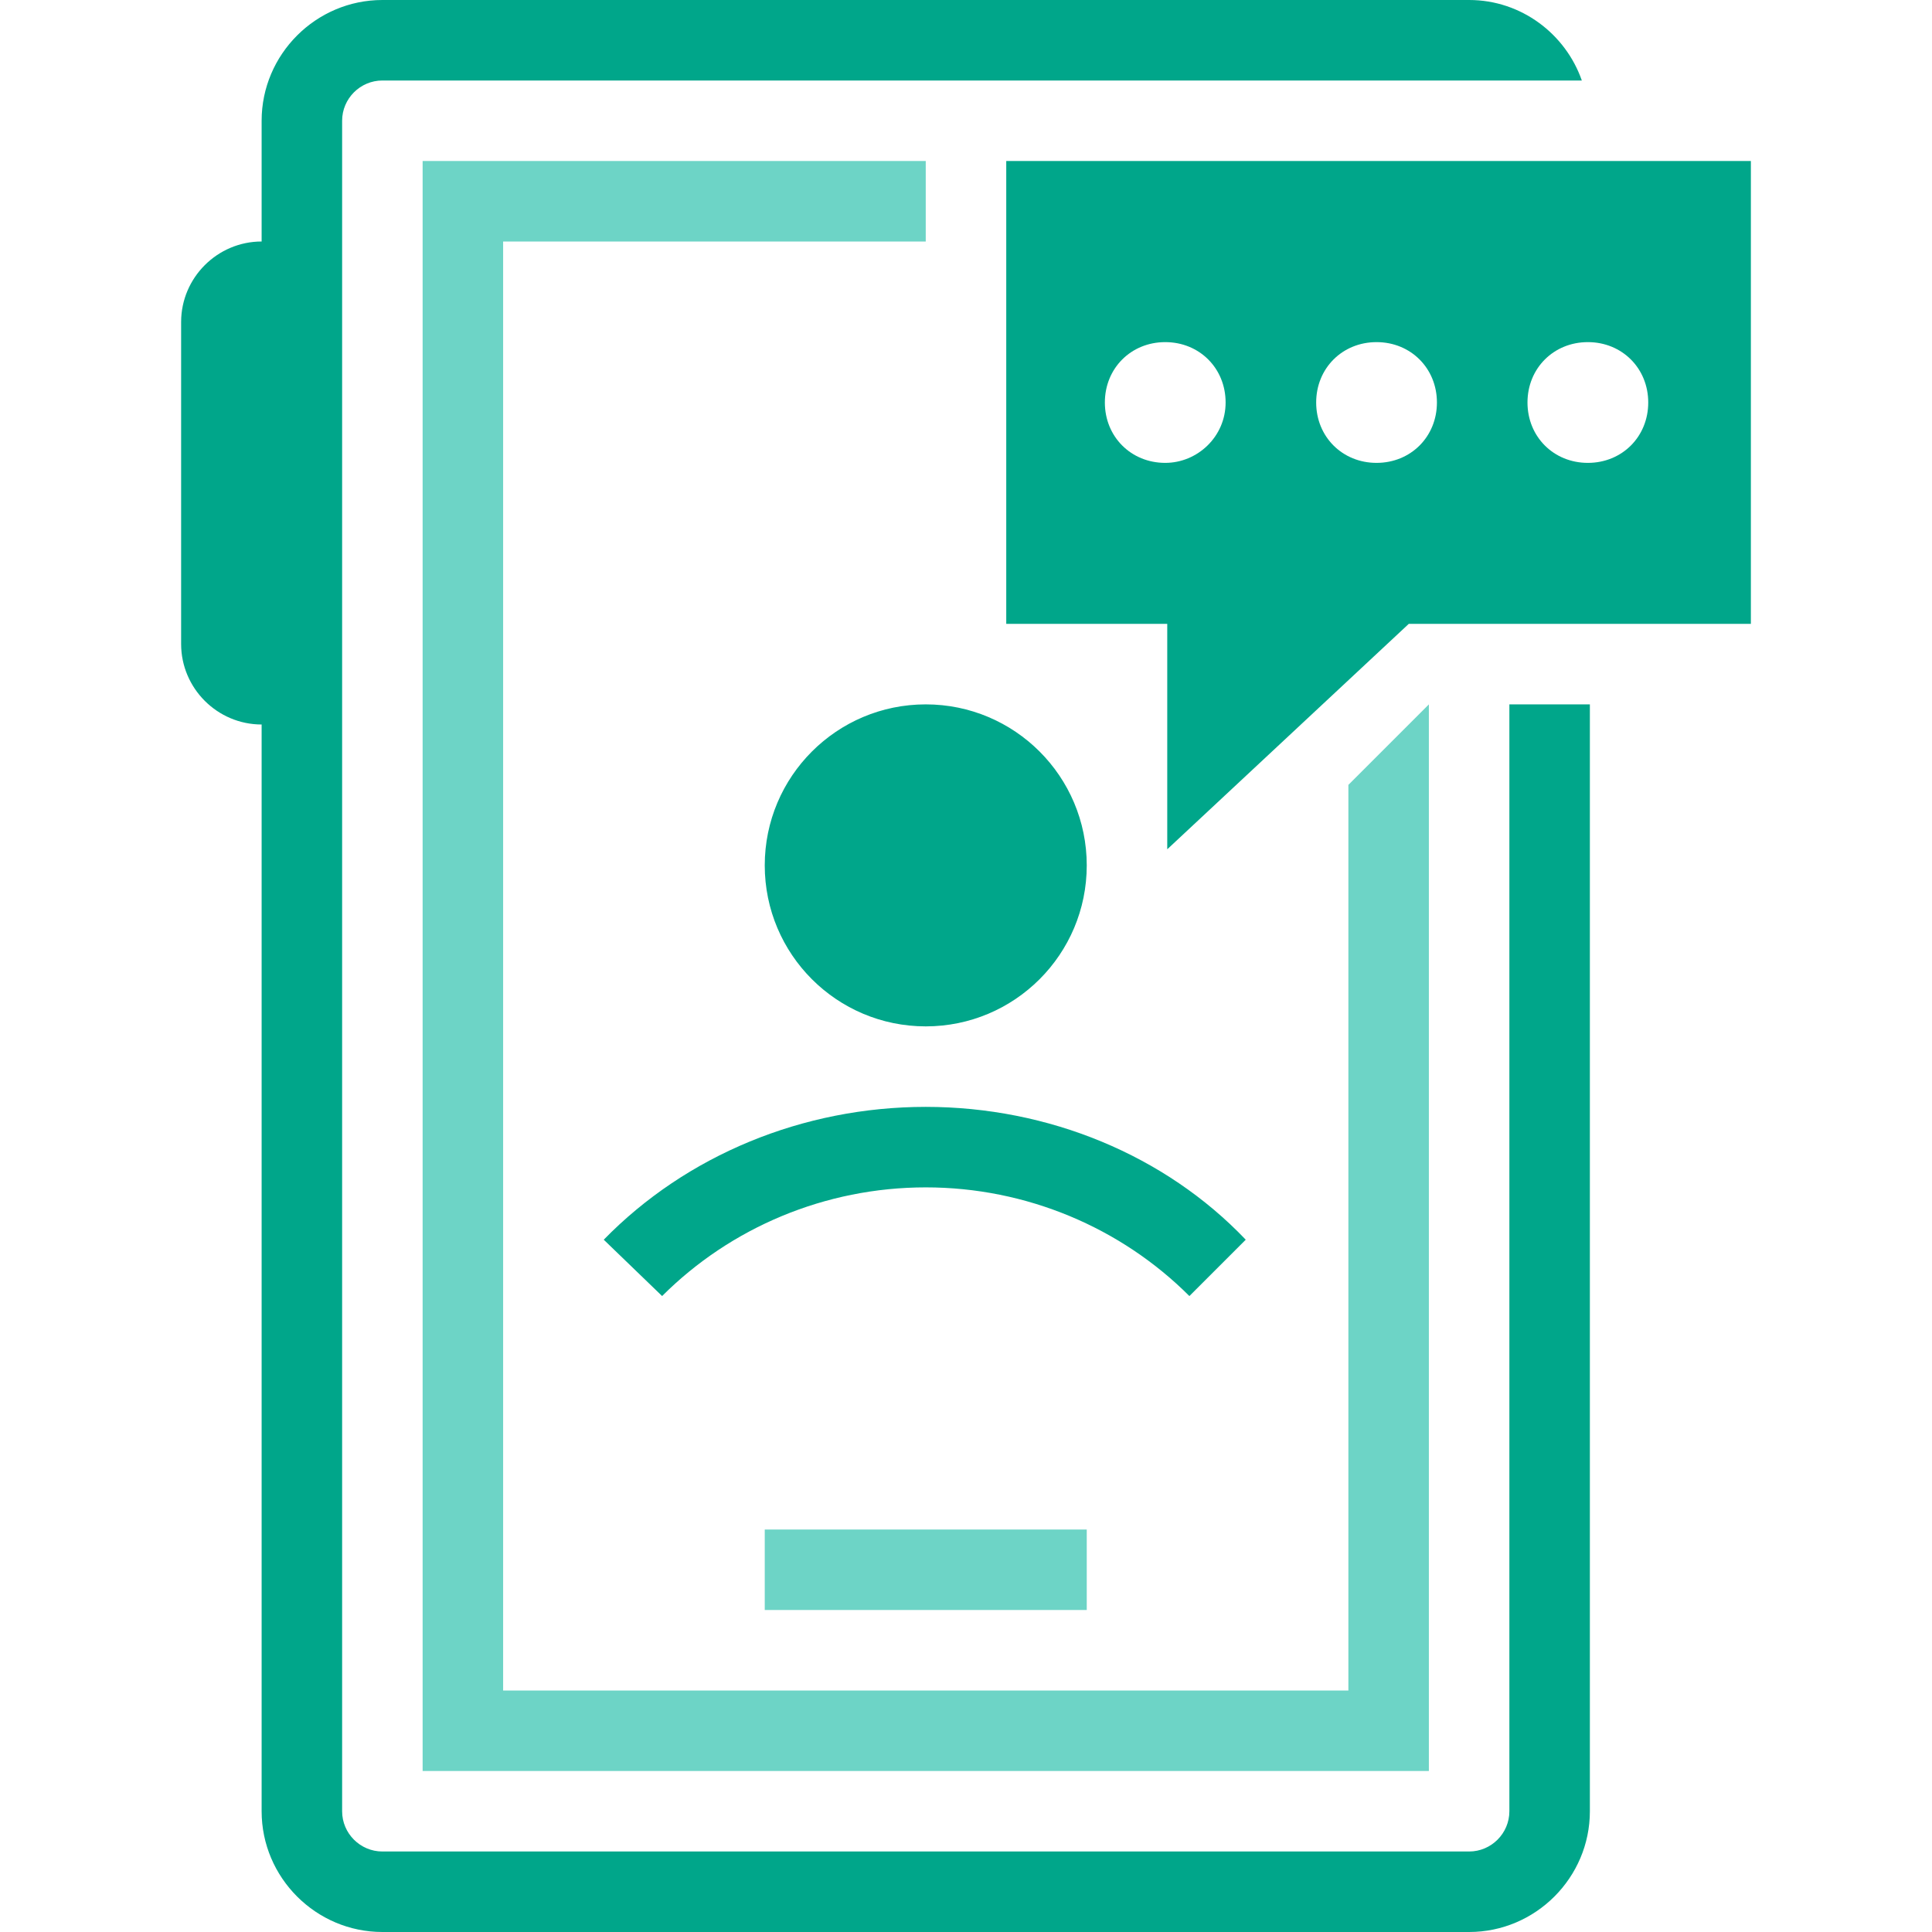
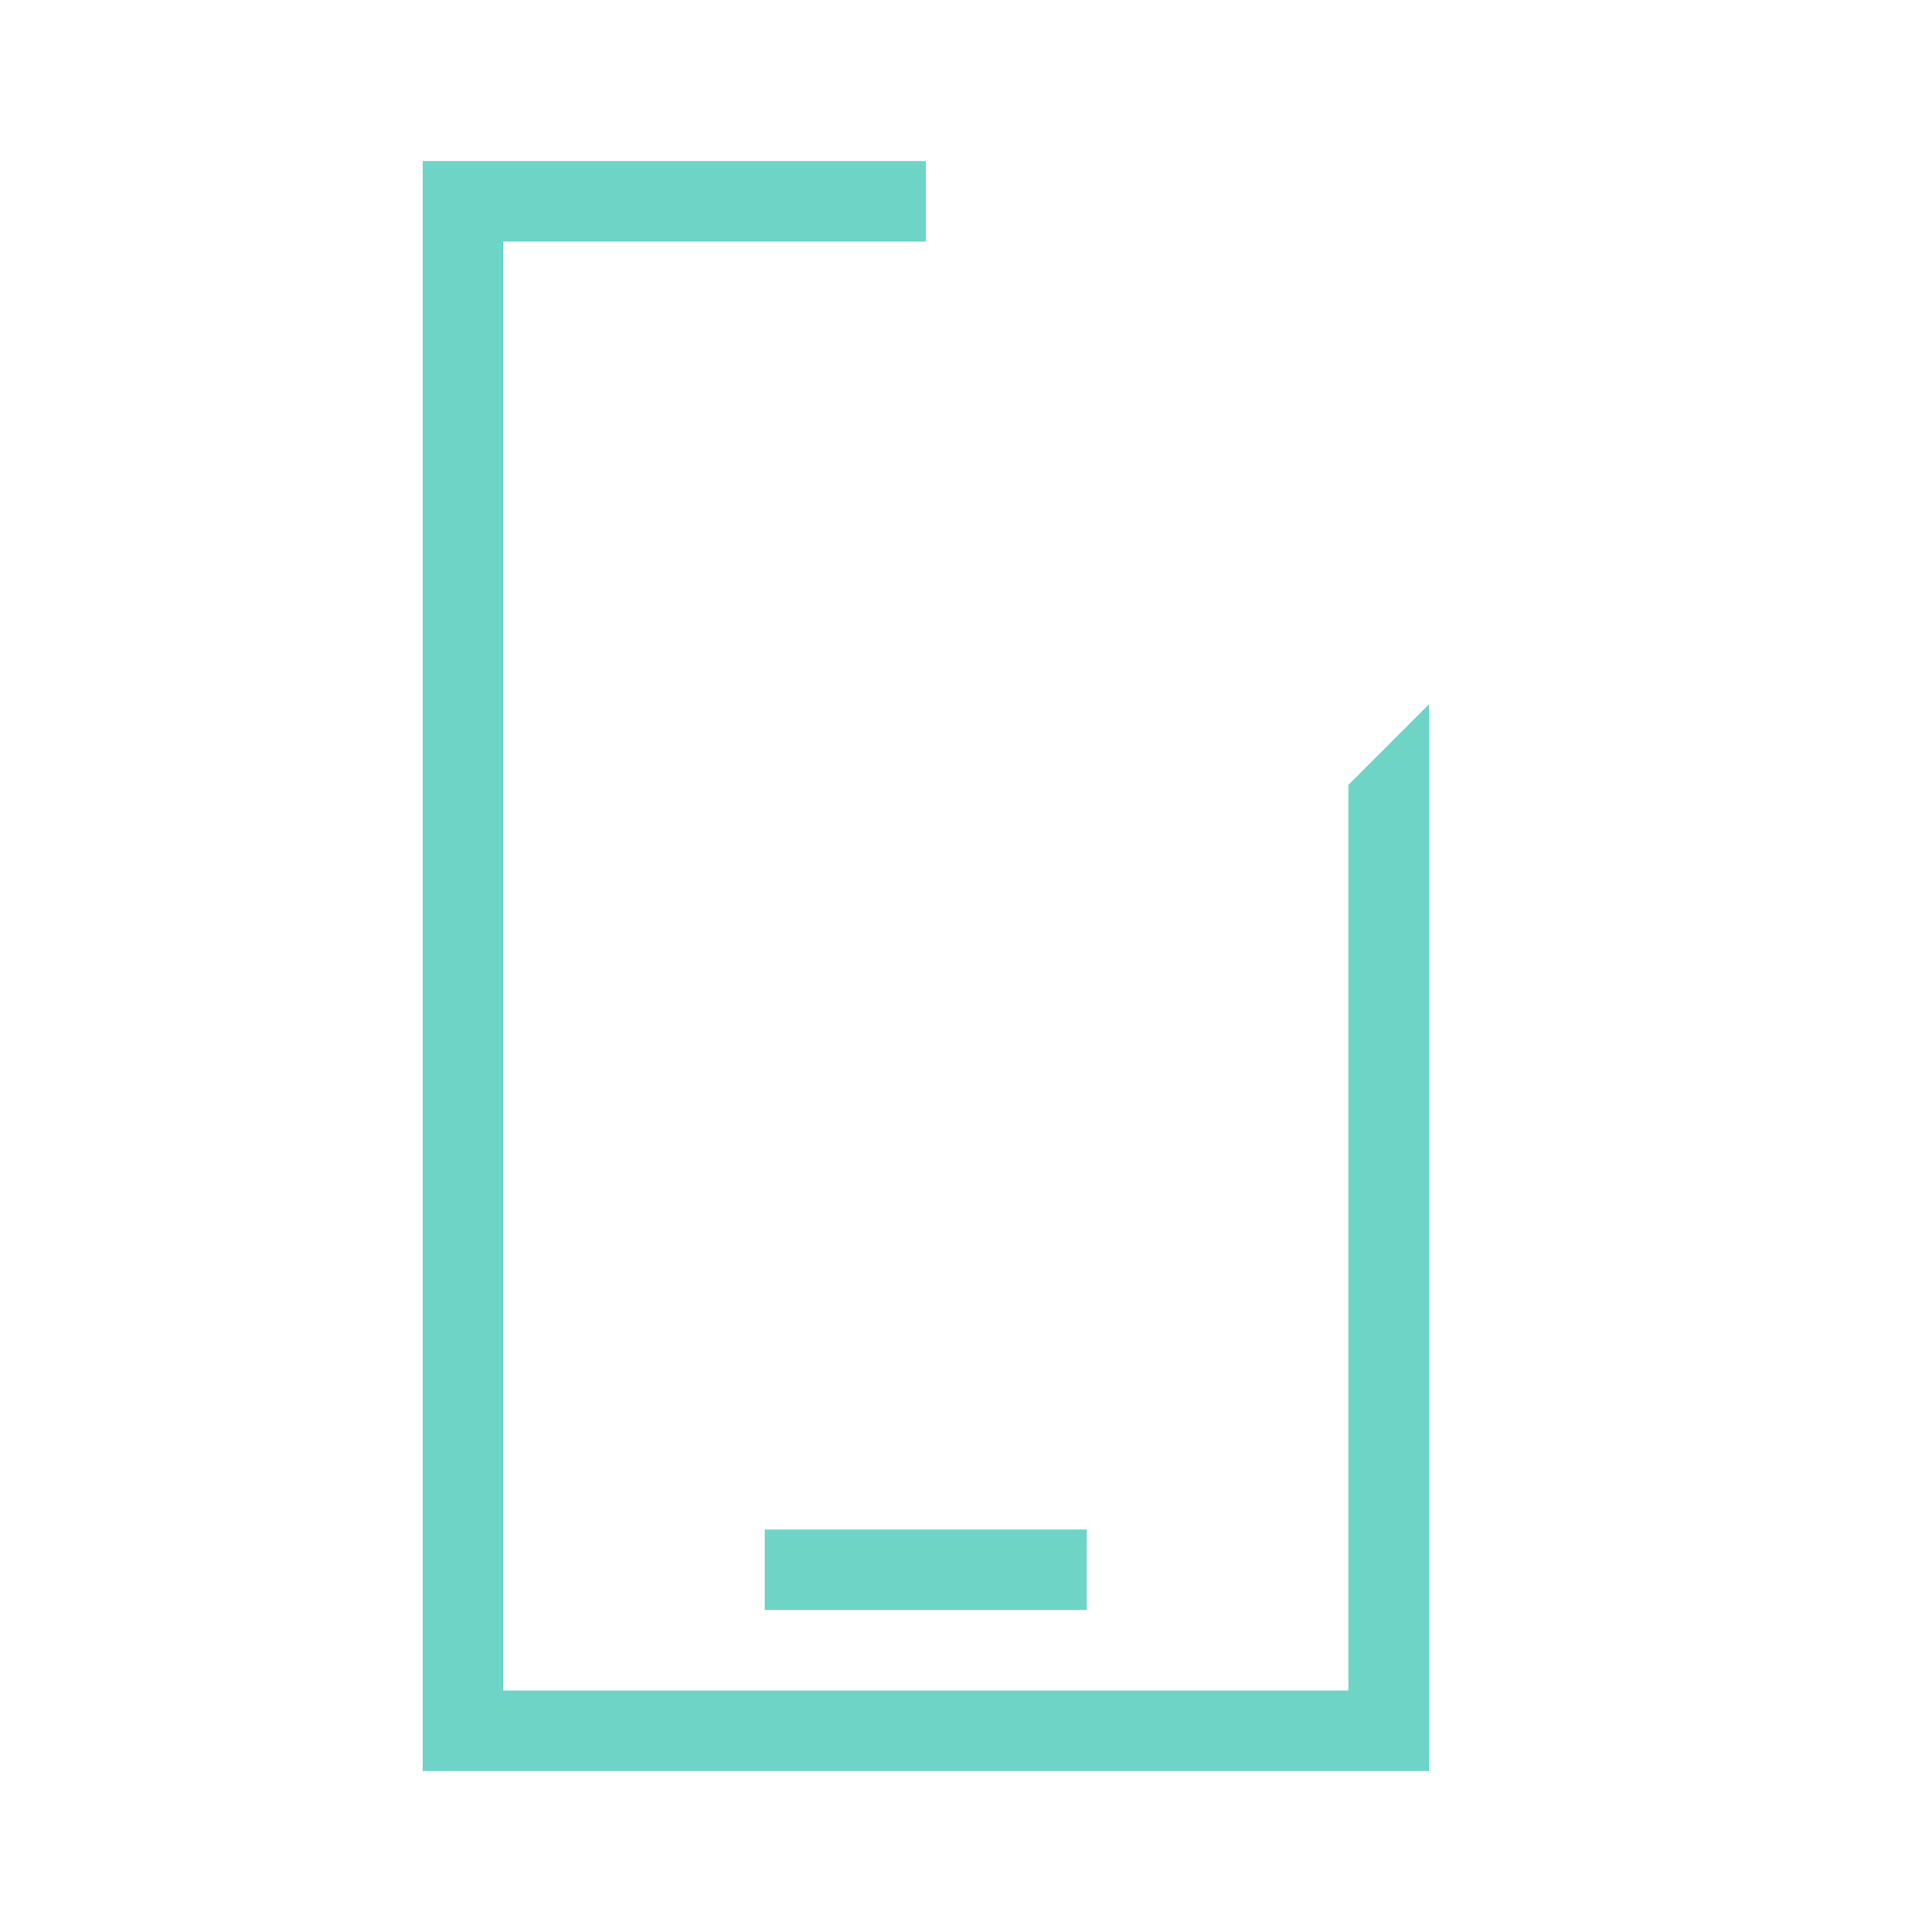
<svg xmlns="http://www.w3.org/2000/svg" width="96" height="96" viewBox="0 0 96 96" fill="none">
  <path fill-rule="evenodd" clip-rule="evenodd" d="M21 8V88H71V35L67 39V84H25V12H46V8H21ZM38 80V76H54V80H38Z" fill="#6DD4C6" />
-   <path fill-rule="evenodd" clip-rule="evenodd" d="M75 90C75 91.1 74.1 92 73 92H19C17.9 92 17 91.1 17 90V6C17 4.9 17.9 4 19 4H70H73H78.6C77.8 1.7 75.6 0 73 0H19C15.7 0 13 2.7 13 6V12C10.8 12 9 13.8 9 16V24V32C9 34.2 10.8 36 13 36V90C13 93.3 15.7 96 19 96H73C76.3 96 79 93.3 79 90V35H75V90ZM54 43C54 47.418 50.418 51 46 51C41.582 51 38 47.418 38 43C38 38.582 41.582 35 46 35C50.418 35 54 38.582 54 43ZM46 59C51 59 55.7 61 59.1 64.4L61.9 61.6C57.9 57.4 52.1 55 46 55C39.9 55 34.1 57.4 30 61.6L32.9 64.4C36.3 61 41 59 46 59ZM50 31V8H87V21.6V23.9V31H70L58 42.2V31H55.6H50ZM54.9 20C54.9 21.7 56.2 23 57.9 23C59.5 23 60.9 21.7 60.9 20C60.9 18.3 59.6 17 57.9 17C56.2 17 54.9 18.3 54.9 20ZM65.4 20C65.4 21.7 66.7 23 68.4 23C70.1 23 71.4 21.7 71.4 20C71.4 18.3 70.1 17 68.4 17C66.7 17 65.4 18.3 65.4 20ZM75.9 20C75.9 21.7 77.2 23 78.9 23C80.6 23 81.9 21.7 81.9 20C81.9 18.3 80.6 17 78.9 17C77.2 17 75.9 18.3 75.9 20Z" fill="#00A68A" />
</svg>